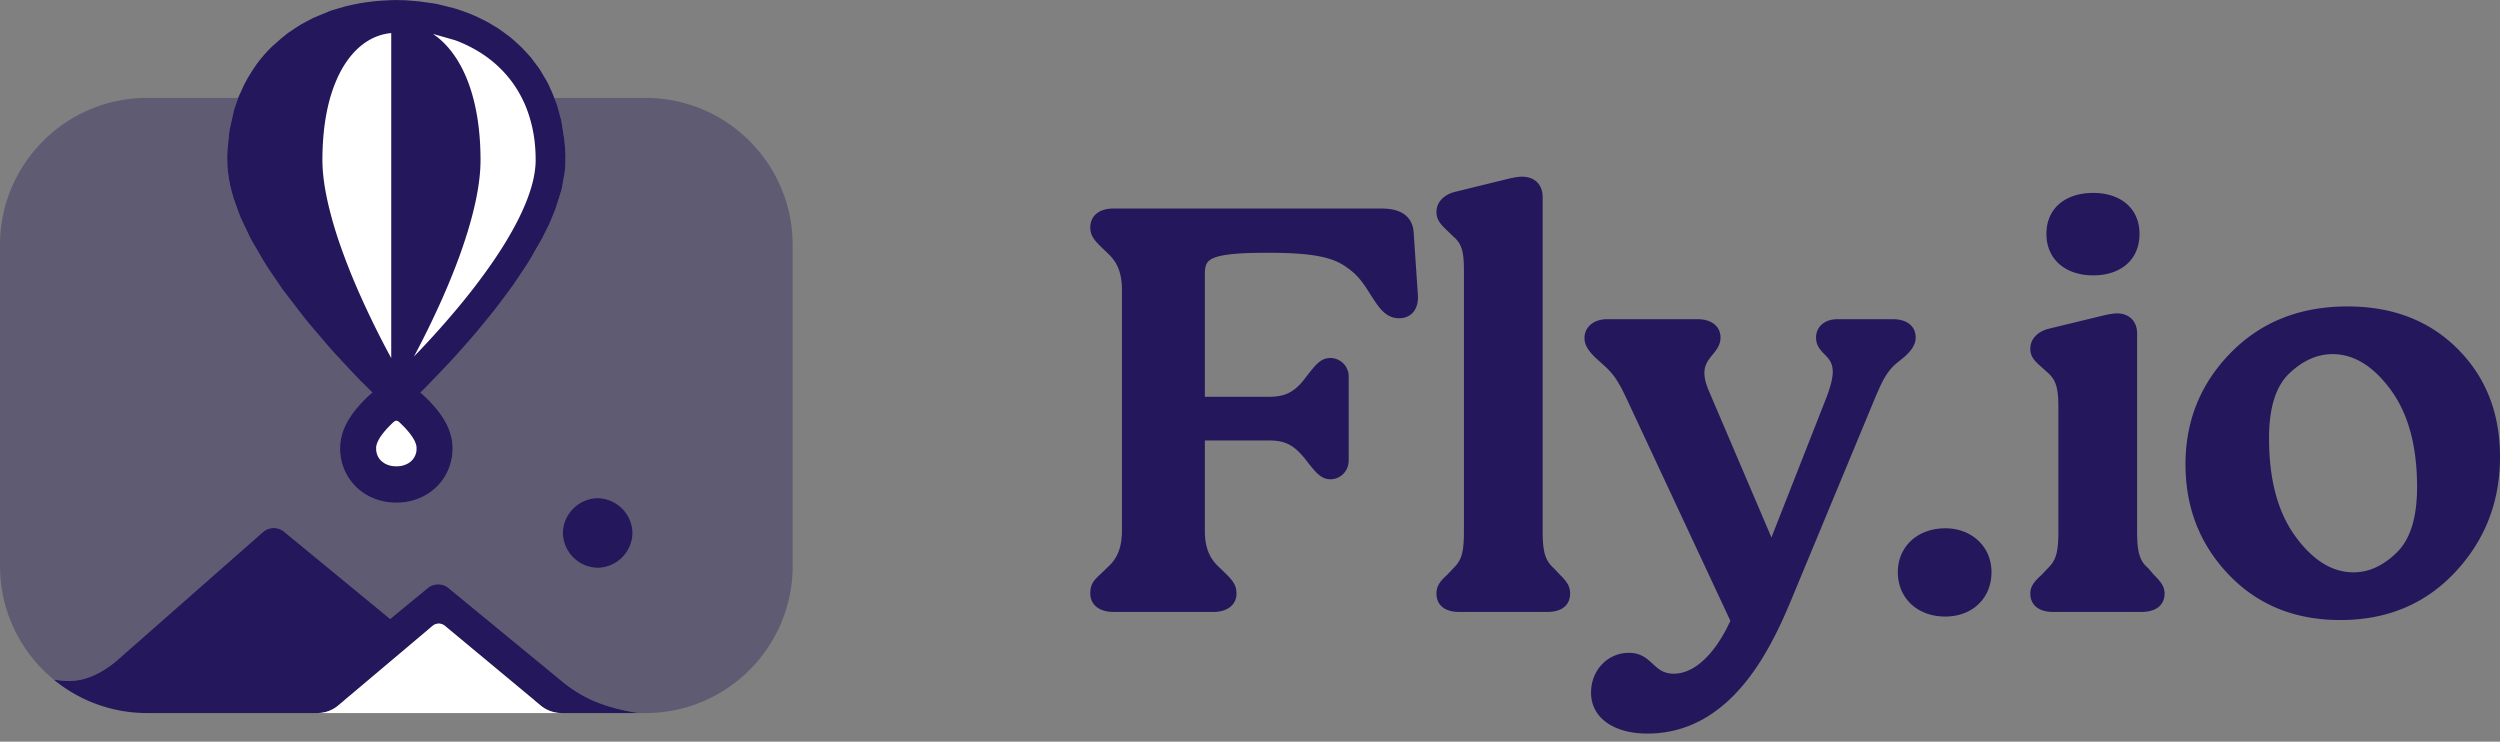
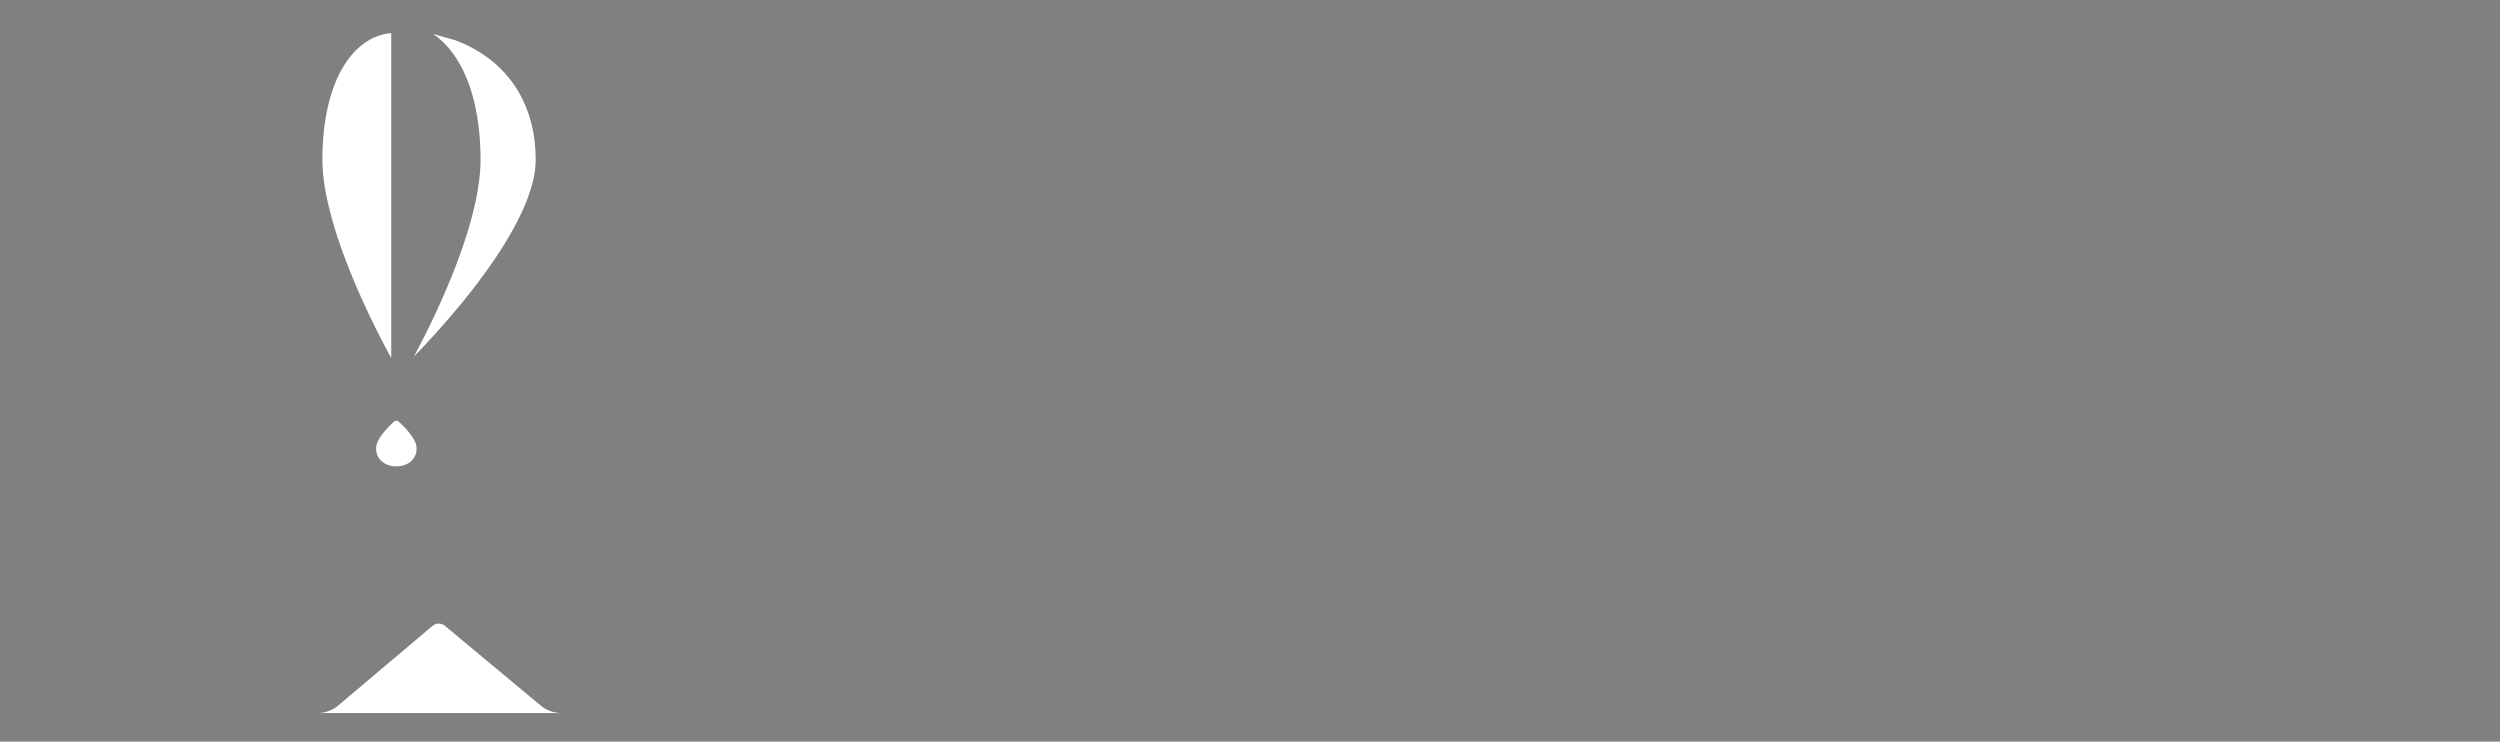
<svg xmlns="http://www.w3.org/2000/svg" viewBox="0 0 300 89" fill-rule="evenodd" clip-rule="evenodd" stroke-linejoin="round" stroke-miterlimit="2">
  <rect x="0" y="0" width="300" height="89" fill="#808080" stroke="none" />
-   <path d="M66.515 11.749h10.953c9.742 0 17.651 7.91 17.651 17.652v38.513c0 9.742-7.909 17.651-17.651 17.651h-.863c-5.014-.784-7.189-2.288-8.869-3.559L53.811 70.557a1.965 1.965 0 00-2.466 0l-4.524 3.72L34.08 63.8a1.964 1.964 0 00-2.465 0L13.914 79.372c-3.562 2.897-5.919 2.362-7.447 2.194C2.52 78.327 0 73.412 0 67.914V29.401c0-9.742 7.909-17.652 17.653-17.652h10.928l-.02.044-.368 1.074-.115.369-.496 2.2-.068.386-.218 2.203-.029.605-.004.212.021 1.01.049.592.123.927.157.834.185.768.241.832.626 1.761.206.528 1.089 2.301.384.707 1.26 2.162.482.779 1.757 2.589.254.342 2.287 2.977.739.916 2.611 3.053.537.587 2.152 2.316.853.883 1.409 1.4-.283.236-.176.159c-.478.446-.933.919-1.358 1.418-.204.241-.399.489-.584.746a9.577 9.577 0 00-.754 1.232 7.453 7.453 0 00-.302.685 6.319 6.319 0 00-.409 1.861l-.008.55c.02.776.178 1.542.467 2.263.292.73.719 1.399 1.258 1.973.391.417.837.78 1.326 1.079.416.255.86.465 1.321.625a7.4 7.4 0 003.119.354h.006a7.029 7.029 0 002.571-.763c.346-.183.675-.395.983-.636a6.304 6.304 0 001.981-2.635 6.566 6.566 0 00.469-2.546l-.025-.455a6.414 6.414 0 00-.427-1.753 7.136 7.136 0 00-.33-.716 9.74 9.74 0 00-.776-1.229 12.31 12.31 0 00-.41-.525 16.713 16.713 0 00-1.516-1.587l-.381-.325.646-.637 2.773-2.896.959-1.054 1.491-1.677.97-1.134 1.383-1.685.937-1.177 1.375-1.838.694-.952.984-1.472.821-1.255 1.545-2.691.884-1.766.026-.054.676-1.638a.56.56 0 00.023-.065l.729-2.273.077-.332.316-1.809.061-.49.019-.3.022-1.133-.006-.211-.058-1.015-.072-.788-.359-2.272c-.006-.03-.011-.06-.021-.09l-.461-1.68-.159-.467-.207-.517zm5.207 48.027c-2.283.033-4.151 1.901-4.183 4.183a4.264 4.264 0 004.183 4.181c2.281-.033 4.148-1.9 4.183-4.181a4.264 4.264 0 00-4.183-4.183z" fill="#24175b" fill-opacity=".35" />
-   <path d="M207.646 74.498l-12.457-26.666c-1.04-2.222-1.66-3.034-2.701-3.976l-1.012-.913c-.808-.783-1.338-1.508-1.338-2.369 0-1.233.976-2.271 2.755-2.271h10.815c1.697 0 2.755.883 2.755 2.201 0 .736-.338 1.288-.766 1.829-.507.643-1.168 1.269-1.168 2.412 0 .716.209 1.43.611 2.342l7.434 17.408 6.668-16.97c.41-1.129.69-2.123.69-2.919 0-1.239-.673-1.744-1.192-2.298-.452-.481-.813-.989-.813-1.804 0-1.331 1.083-2.201 2.541-2.201h6.66c1.867 0 2.755.966 2.755 2.201 0 .79-.455 1.523-1.351 2.313l-.942.774c-1.312 1.072-1.919 2.622-2.608 4.226l-10.099 24.329c-1.193 2.844-2.97 6.793-5.683 10.033-2.757 3.29-6.474 5.849-11.508 5.849-4.215 0-6.767-2.013-6.767-4.913 0-2.657 1.965-4.774 4.547-4.774 1.414 0 2.149.668 2.895 1.355.617.566 1.243 1.148 2.477 1.148 1.144 0 2.21-.484 3.177-1.266 1.476-1.194 2.712-3.073 3.625-5.08zM41.294 84.062l-.738.621a3.875 3.875 0 01-2.423.882h-20.48a17.58 17.58 0 01-11.186-3.999c1.528.168 3.885.703 7.447-2.194L31.615 63.8a1.964 1.964 0 012.465 0l12.741 10.477 4.524-3.72a1.965 1.965 0 012.466 0l13.925 11.449c1.68 1.271 3.855 2.775 8.869 3.559h-9.264a3.942 3.942 0 01-2.274-.757l-.162-.125-.688-.572a1.434 1.434 0 00-.182-.184c-.779-.653-10.645-8.826-10.645-8.826a1.158 1.158 0 00-1.484.003s.024.029-10.473 8.823a1.37 1.37 0 00-.139.135zm239.55-9.659c5.607 0 10.201-1.921 13.784-5.755C298.209 64.82 300 60.212 300 54.824c0-5.259-1.702-9.58-5.093-12.966-3.391-3.385-7.79-5.085-13.204-5.085-5.701 0-10.363 1.851-13.994 5.539-3.632 3.691-5.449 8.162-5.449 13.415 0 5.205 1.734 9.618 5.195 13.237 3.464 3.622 7.925 5.439 13.389 5.439zm-47.413-.417c3.242 0 5.547-2.183 5.547-5.33 0-3.073-2.381-5.26-5.547-5.26-3.318 0-5.692 2.191-5.692 5.26 0 3.144 2.376 5.33 5.692 5.33zm11.544-4.988l.79-.834c.938-.912 1.24-1.833 1.24-4.373V48.776c0-2.196-.298-3.176-1.23-4.015l-.928-.832c-.91-.803-1.209-1.302-1.209-2.104 0-1.14.884-2.075 2.306-2.399l6.303-1.53c.603-.146 1.283-.288 1.81-.288.725 0 1.319.238 1.735.652.417.415.662 1.011.662 1.758v23.773c0 2.397.291 3.512 1.292 4.354a.478.478 0 01.045.045l.705.821c.885.861 1.252 1.432 1.252 2.217 0 1.401-1.056 2.202-2.754 2.202h-10.672c-1.618 0-2.684-.796-2.684-2.202 0-.789.368-1.365 1.337-2.23zm-71.334.001l.789-.835c.939-.912 1.241-1.833 1.241-4.373v-31.35c0-2.126-.225-3.17-1.22-4.008l-.953-.922c-.821-.798-1.121-1.293-1.121-2.091 0-1.142.888-2.073 2.232-2.399l6.231-1.529c.604-.146 1.283-.289 1.811-.289.72 0 1.329.217 1.764.628.436.413.704 1.026.704 1.852v40.108c0 2.403.299 3.454 1.304 4.363l.804.851c.891.867 1.188 1.434 1.188 2.223 0 .582-.178 1.051-.494 1.409-.446.504-1.193.793-2.19.793H175.06c-.996 0-1.744-.289-2.191-.793-.315-.358-.492-.827-.492-1.409 0-.79.293-1.362 1.264-2.229zm-29.058-16.145v10.798c0 1.627.322 3.129 1.662 4.366l.867.841c.971.942 1.266 1.506 1.266 2.369 0 1.319-1.057 2.202-2.755 2.202h-12.032c-1.698 0-2.755-.883-2.755-2.202 0-1.024.301-1.509 1.271-2.374l.864-.839c1.005-.91 1.661-2.151 1.661-4.363V34.805c0-1.758-.389-3.196-1.662-4.367l-.868-.841c-.892-.866-1.266-1.435-1.266-2.3 0-1.398 1.061-2.271 2.755-2.271h32.23c1.231 0 2.314.274 3.005.952.481.472.788 1.137.823 2.06l.502 7.44c.05.93-.225 1.706-.761 2.184-.37.329-.867.526-1.493.526-.789 0-1.394-.298-1.934-.812-.485-.462-.917-1.111-1.405-1.875-1.177-1.881-1.725-2.558-2.98-3.438-1.746-1.288-4.407-1.731-9.437-1.731-2.903 0-4.735.127-5.889.424-.746.193-1.177.443-1.407.81-.237.376-.262.851-.262 1.431v14.62h7.558c1.808 0 3.08-.327 4.554-2.341l.008-.012c.591-.752 1.019-1.306 1.426-1.673.473-.429.929-.632 1.532-.632a2.212 2.212 0 012.182 2.203v10.079c0 1.35-1.052 2.271-2.182 2.271-.562 0-1.018-.2-1.493-.62-.409-.359-.838-.898-1.394-1.617-1.613-2.088-2.752-2.421-4.633-2.421h-7.558zm127.7-.255c0-3.616.788-6.215 2.42-7.778 1.613-1.543 3.346-2.324 5.209-2.324 2.563 0 4.873 1.435 6.956 4.255 2.128 2.884 3.181 6.781 3.181 11.686 0 3.62-.79 6.243-2.425 7.851-1.611 1.586-3.343 2.39-5.205 2.39-2.563 0-4.871-1.446-6.955-4.288-2.129-2.908-3.181-6.841-3.181-11.792zM71.722 59.776c-2.283.033-4.151 1.901-4.183 4.183a4.264 4.264 0 004.183 4.181c2.281-.033 4.148-1.9 4.183-4.181a4.264 4.264 0 00-4.183-4.183zm-27.037-12.67l-1.409-1.4-.853-.883-2.152-2.316-.537-.587-2.611-3.053-.739-.916-2.287-2.977-.254-.342-1.757-2.589-.482-.779-1.26-2.162-.384-.707-1.089-2.301-.206-.528-.626-1.761-.241-.832-.185-.768-.157-.834-.123-.927-.049-.592-.021-1.01.004-.212.029-.605.218-2.203.068-.386.496-2.2.115-.369.368-1.074.119-.278.586-1.288.406-.767.567-.934.564-.832.402-.528.464-.558.509-.561.437-.439 1.064-.936.777-.636a.804.804 0 01.058-.044l.92-.622.731-.466 1.388-.731c.021-.013.045-.023.067-.034l1.968-.817.182-.068 1.75-.512.739-.166.998-.2.663-.101 1.016-.126.693-.062 1.375-.073.539-.005 1.021.021.265.015 1.478.122 1.956.276.226.048 1.932.48.568.17.63.217.768.291.607.257.892.421.562.288 1.01.594.377.231 1.377 1.006.395.343.961.875.047.047.815.874.28.316.956 1.27.195.303.759 1.281.228.44.427.955.447 1.116.159.467.461 1.68c.009.03.016.06.021.09l.359 2.272.072.788.058 1.015.006.211-.022 1.133-.019.3-.061.49-.316 1.809-.077.332-.729 2.273a.56.56 0 01-.023.065l-.676 1.638-.026.054-.884 1.766-1.545 2.691-.821 1.255-.984 1.472-.694.952-1.375 1.838-.937 1.177-1.383 1.685-.97 1.134-1.491 1.677-.959 1.054-2.773 2.896-.646.637.381.325a16.84 16.84 0 011.516 1.587c.141.171.278.346.41.525.289.39.548.8.776 1.229.123.231.233.471.33.716.222.56.371 1.154.427 1.753l.025.455a6.566 6.566 0 01-.469 2.546 6.304 6.304 0 01-1.981 2.635 6.603 6.603 0 01-.983.636c-.8.417-1.673.676-2.571.763h-.006a7.4 7.4 0 01-3.119-.354 6.792 6.792 0 01-1.321-.625 6.433 6.433 0 01-1.326-1.079 6.302 6.302 0 01-1.258-1.973 6.534 6.534 0 01-.467-2.263l.008-.55a6.319 6.319 0 01.409-1.861c.089-.234.19-.462.302-.685a9.69 9.69 0 01.754-1.232c.184-.256.38-.505.584-.746.425-.499.88-.972 1.358-1.418l.176-.159.283-.236zm206.508-14.062c3.249 0 5.547-1.829 5.547-4.983 0-3.079-2.296-4.912-5.547-4.912-3.327 0-5.621 1.834-5.621 4.912s2.295 4.983 5.621 4.983z" fill="#24175b" />
  <path d="M40.556 84.683l11.35-9.579a1.158 1.158 0 011.484-.003l11.515 9.582c.7.569 1.575.881 2.478.882H38.092c.899 0 1.77-.311 2.464-.882zm7.064-34.195l.112.033c.036.017.066.043.098.065l.093.082c.229.211.452.432.666.659.151.161.298.327.439.498.18.217.348.444.501.68.066.105.127.21.185.32.05.095.095.194.134.293a1.9 1.9 0 01.138.544l-.003.35c-.047.64-.4 1.22-.947 1.555-.35.212-.744.342-1.151.379l-.432.013-.365-.032a2.785 2.785 0 01-.502-.122 2.446 2.446 0 01-.475-.222l-.285-.209a1.957 1.957 0 01-.649-1.112 2.781 2.781 0 01-.033-.22l-.011-.334c.006-.09.02-.18.04-.269.049-.194.121-.383.212-.563.116-.225.25-.442.398-.647.247-.334.514-.652.801-.952.184-.194.373-.383.57-.565l.14-.126c.097-.065.098-.065.209-.098h.117zm-.717-46.517l.046-.004v39.007l-.098-.179a109.133 109.133 0 01-3.583-7.262 77.884 77.884 0 01-2.432-6.088 48 48 0 01-1.465-5.013c-.309-1.348-.545-2.715-.642-4.096a19.717 19.717 0 01-.034-1.77c.009-.514.03-1.027.063-1.541.051-.807.133-1.612.251-2.412.094-.629.21-1.256.353-1.875.114-.493.246-.982.397-1.463.217-.695.478-1.374.782-2.036.111-.239.23-.476.355-.709.753-1.395 1.775-2.68 3.113-3.54a6.513 6.513 0 012.894-1.019zm5.059.098l2.624.749a16.025 16.025 0 013.46 1.763 13.862 13.862 0 013.721 3.712 14.056 14.056 0 011.442 2.778 16.308 16.308 0 011.003 4.499c.035.403.054.807.062 1.212.01.375.007.752-.023 1.127-.074.84-.232 1.67-.471 2.479-.193.662-.42 1.313-.68 1.951a28.31 28.31 0 01-1.08 2.332c-.875 1.689-1.882 3.306-2.959 4.868a75.697 75.697 0 01-4.267 5.568 105.362 105.362 0 01-5.118 5.674 108.923 108.923 0 003.369-6.894 85.38 85.38 0 001.638-3.947 62.424 62.424 0 001.526-4.438c.336-1.123.632-2.257.877-3.404.209-.983.374-1.977.476-2.977.086-.834.117-1.673.096-2.51a35.718 35.718 0 00-.057-1.535c-.123-2.057-.435-4.108-1.035-6.081a17.87 17.87 0 00-.828-2.192c-.768-1.673-1.839-3.237-3.29-4.378l-.486-.356z" fill="#fff" />
</svg>